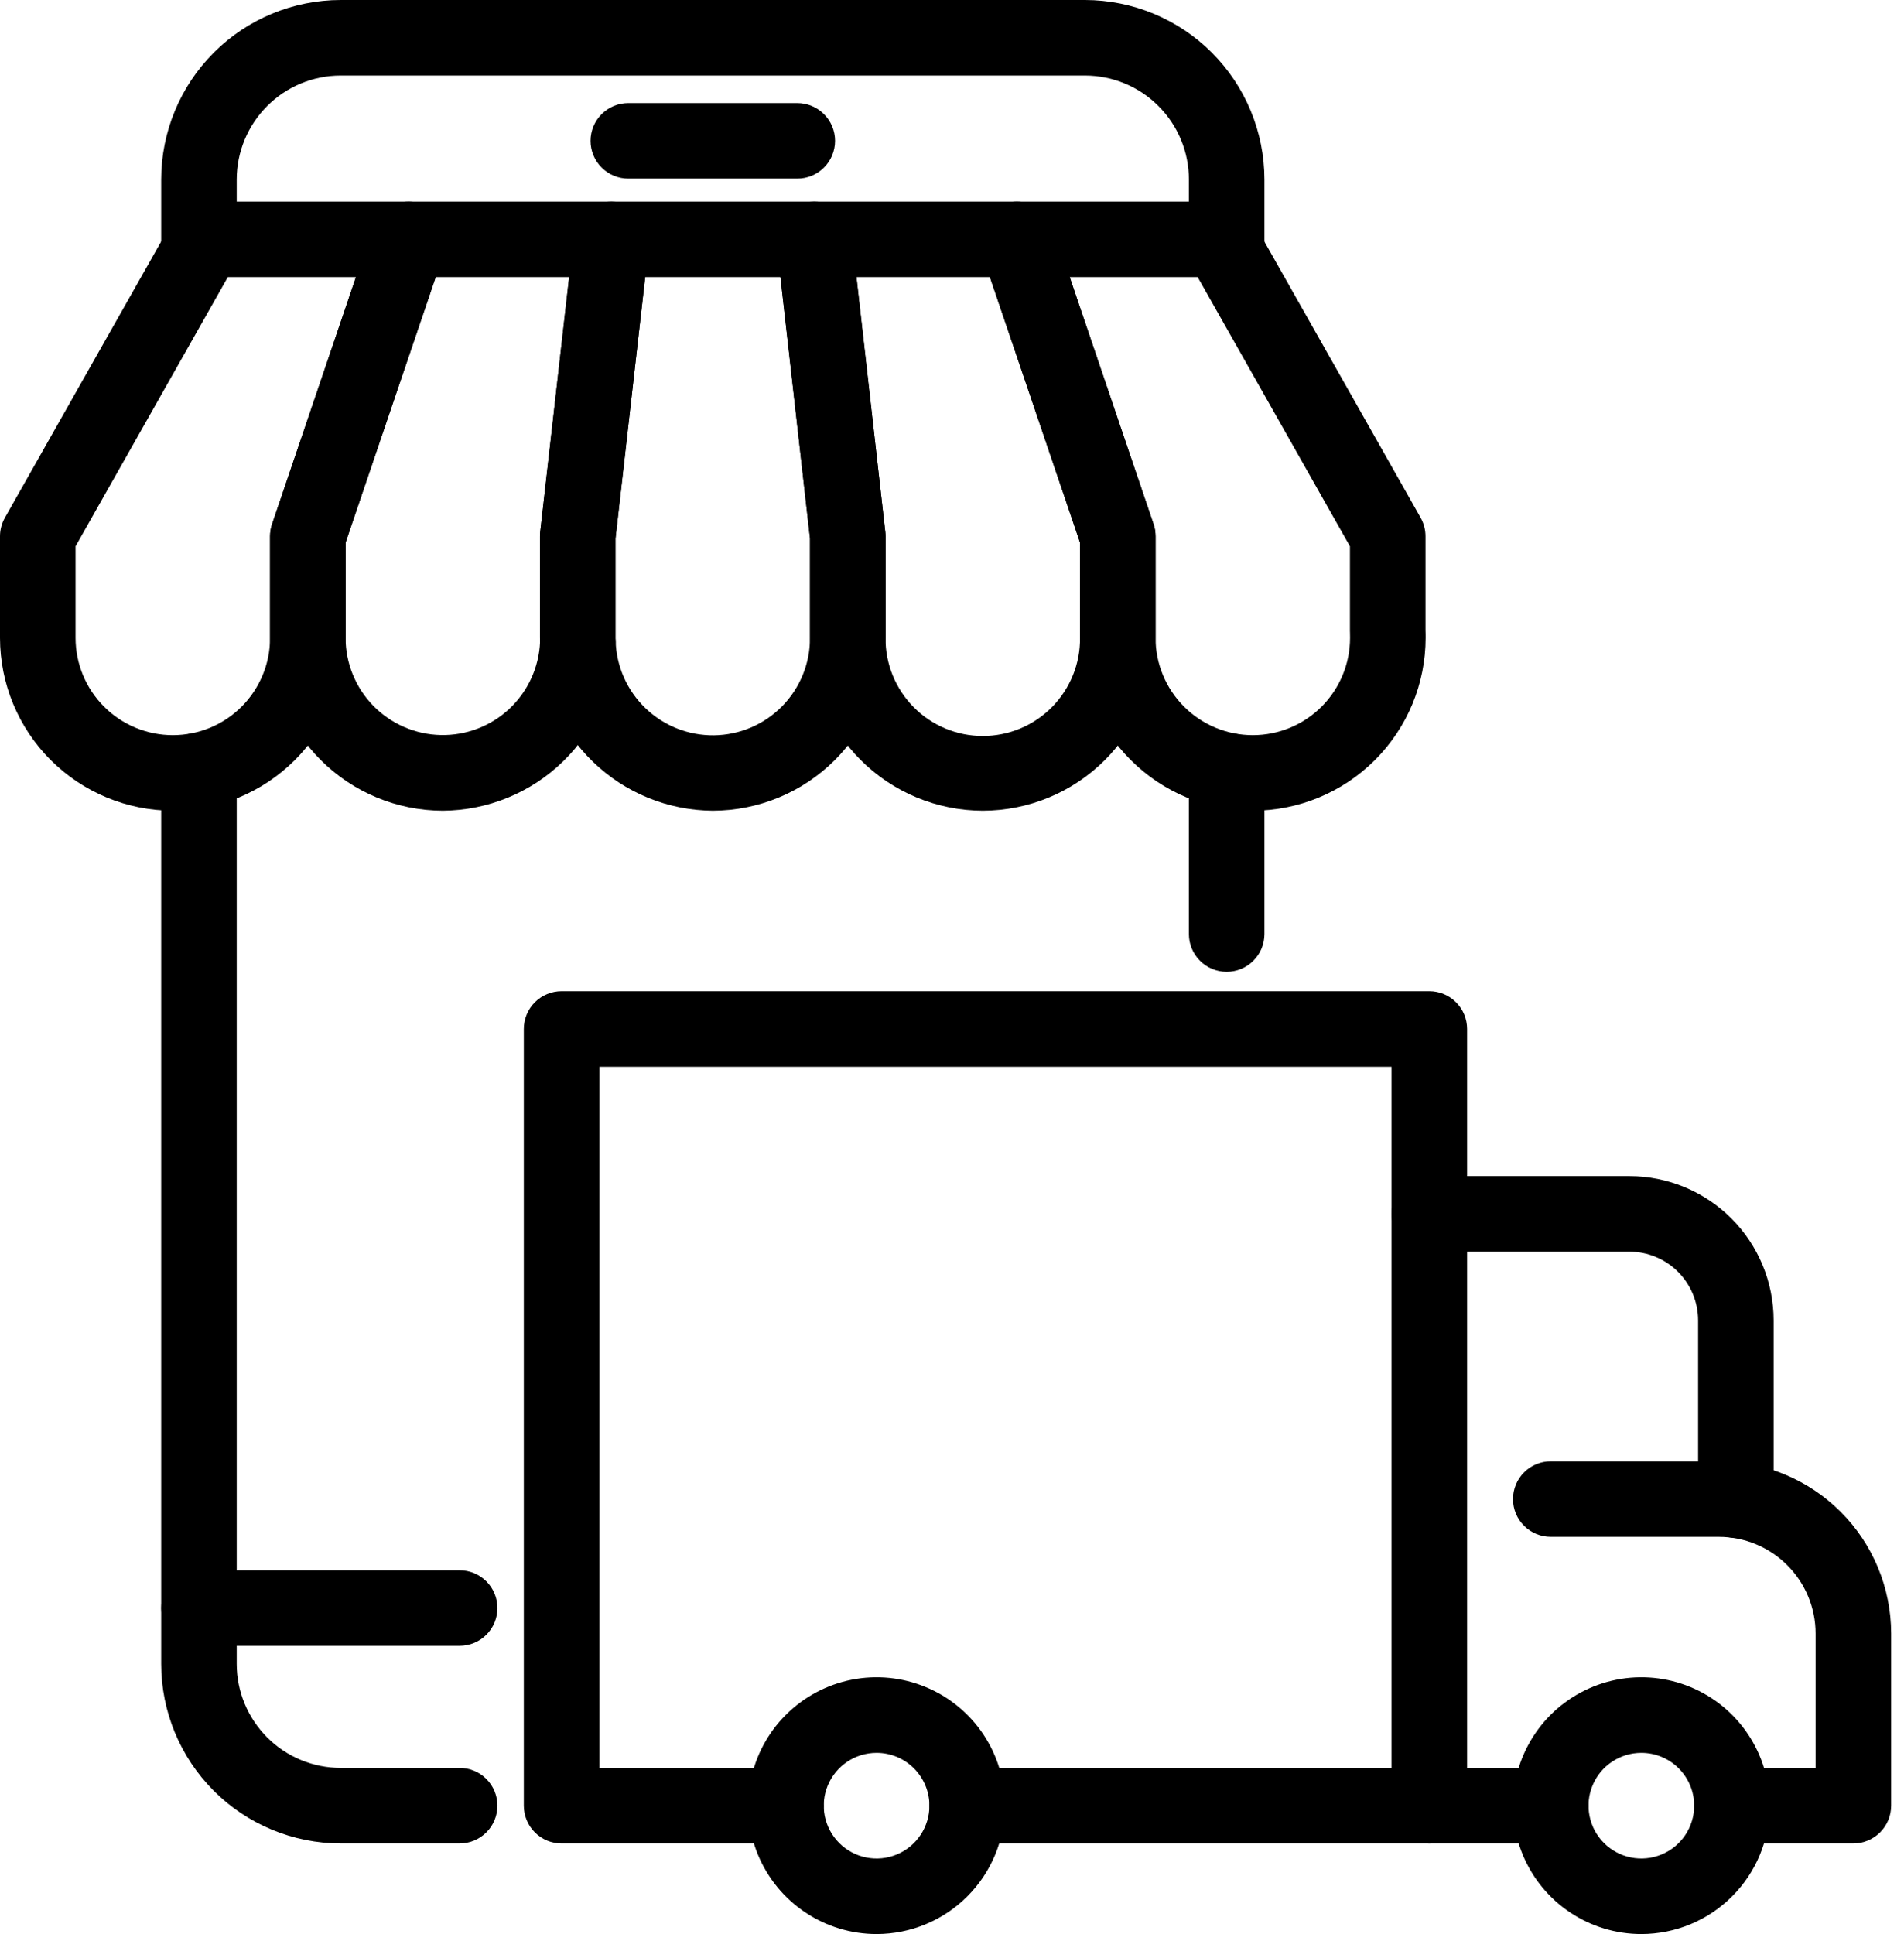
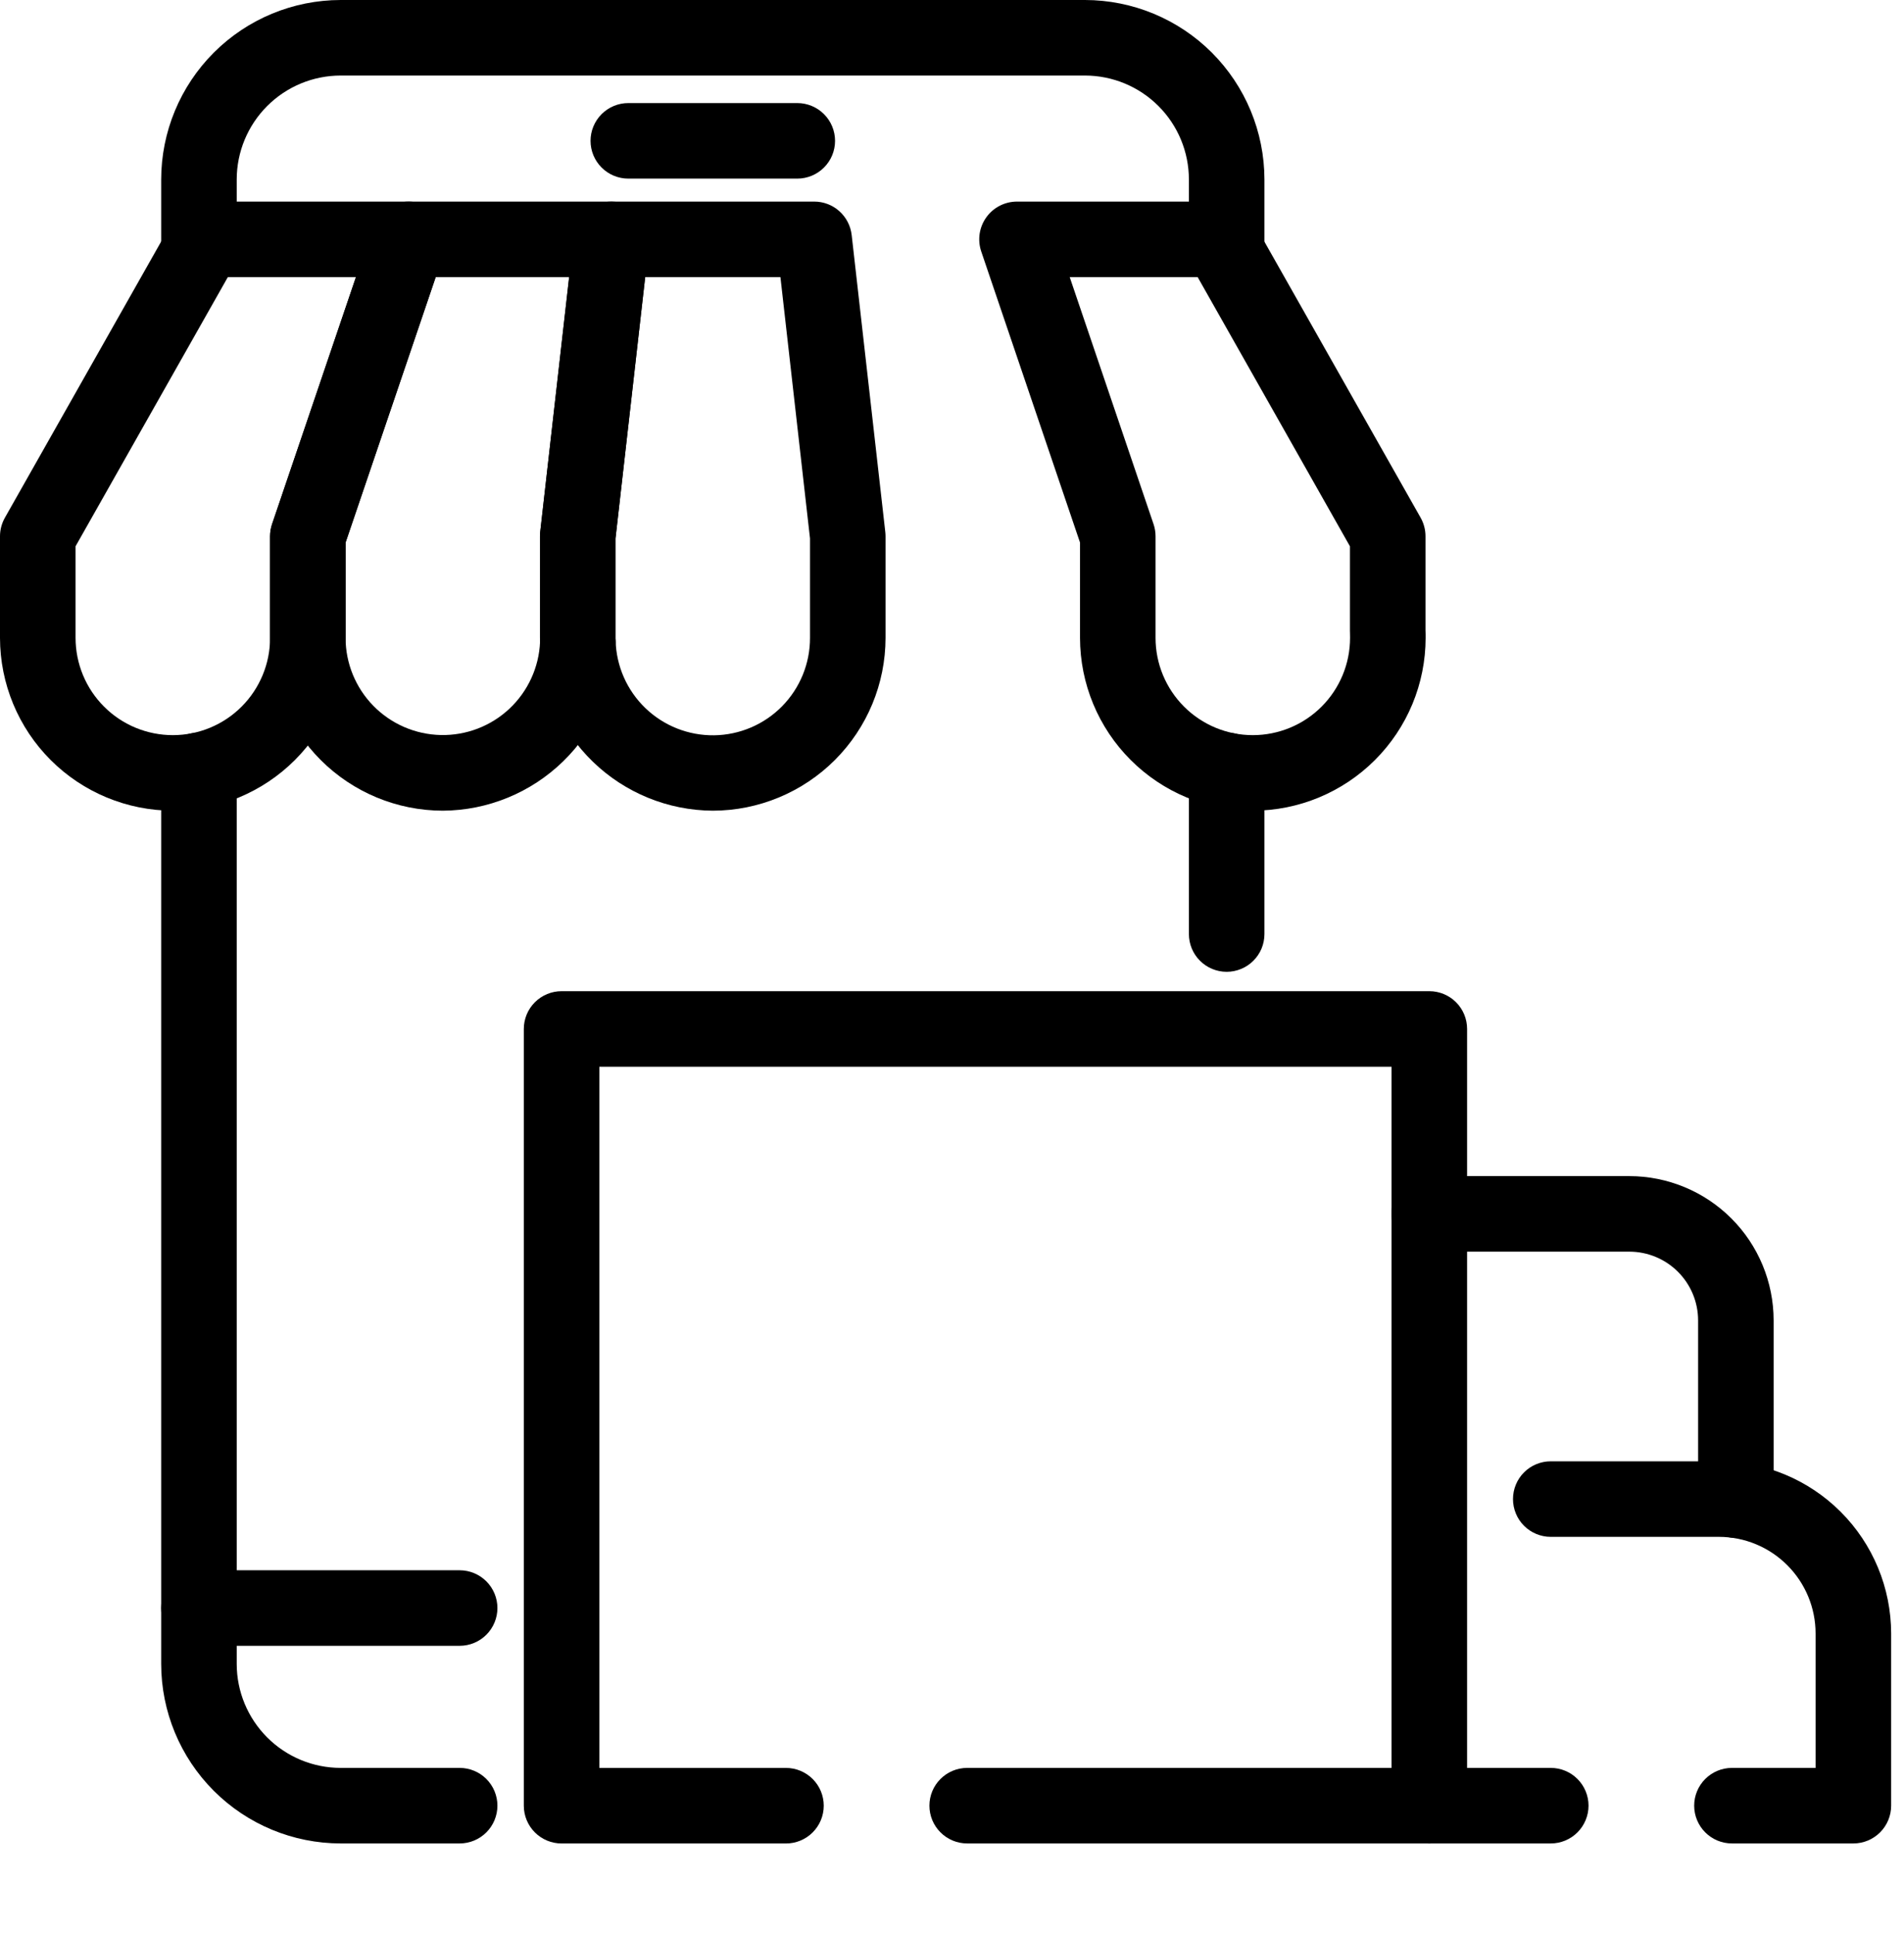
<svg xmlns="http://www.w3.org/2000/svg" width="64" height="65" viewBox="0 0 64 65" fill="none">
-   <path d="M55.171 65C54.318 65 53.484 64.747 52.774 64.273C52.065 63.799 51.511 63.125 51.185 62.336C50.858 61.548 50.773 60.68 50.939 59.843C51.106 59.006 51.517 58.237 52.12 57.634C52.724 57.031 53.493 56.62 54.33 56.453C55.167 56.287 56.034 56.372 56.823 56.699C57.611 57.025 58.285 57.578 58.759 58.288C59.233 58.998 59.486 59.832 59.486 60.685C59.485 61.829 59.03 62.926 58.221 63.735C57.412 64.544 56.315 64.999 55.171 65ZM55.171 58.91C54.82 58.91 54.477 59.014 54.185 59.209C53.893 59.404 53.665 59.681 53.531 60.006C53.396 60.33 53.361 60.687 53.43 61.032C53.498 61.376 53.667 61.693 53.916 61.941C54.164 62.189 54.48 62.359 54.825 62.427C55.169 62.496 55.526 62.46 55.851 62.326C56.175 62.192 56.453 61.964 56.648 61.672C56.843 61.38 56.947 61.037 56.947 60.685C56.947 60.215 56.76 59.763 56.426 59.43C56.094 59.097 55.642 58.91 55.171 58.91ZM29.465 65C28.611 65 27.777 64.747 27.068 64.273C26.358 63.799 25.805 63.125 25.478 62.336C25.152 61.548 25.066 60.68 25.233 59.843C25.399 59.006 25.81 58.237 26.414 57.634C27.017 57.031 27.786 56.62 28.623 56.453C29.46 56.287 30.328 56.372 31.116 56.699C31.905 57.025 32.578 57.578 33.053 58.288C33.527 58.998 33.78 59.832 33.78 60.685C33.778 61.829 33.323 62.926 32.514 63.735C31.706 64.544 30.609 64.999 29.465 65ZM29.465 58.91C29.114 58.91 28.77 59.014 28.478 59.209C28.186 59.404 27.959 59.681 27.824 60.006C27.69 60.33 27.655 60.687 27.723 61.032C27.792 61.376 27.961 61.693 28.209 61.941C28.457 62.189 28.774 62.359 29.118 62.427C29.463 62.496 29.82 62.46 30.144 62.326C30.469 62.192 30.746 61.964 30.941 61.672C31.137 61.38 31.241 61.037 31.241 60.685C31.24 60.215 31.053 59.763 30.72 59.43C30.387 59.097 29.936 58.91 29.465 58.91Z" fill="black" />
  <path d="M48.045 61.955H32.51C32.173 61.955 31.851 61.821 31.613 61.583C31.374 61.345 31.241 61.022 31.241 60.685C31.241 60.349 31.374 60.026 31.613 59.788C31.851 59.55 32.173 59.416 32.51 59.416H46.775V35.852H20.146V59.417H26.42C26.756 59.417 27.079 59.551 27.317 59.789C27.555 60.027 27.689 60.35 27.689 60.687C27.689 61.023 27.555 61.346 27.317 61.584C27.079 61.822 26.756 61.956 26.42 61.956H18.877C18.54 61.956 18.217 61.822 17.979 61.584C17.741 61.346 17.607 61.023 17.607 60.687V34.582C17.607 34.245 17.741 33.922 17.979 33.684C18.217 33.446 18.54 33.312 18.877 33.312H48.045C48.382 33.312 48.705 33.446 48.943 33.684C49.181 33.922 49.314 34.245 49.314 34.582V60.685C49.314 61.022 49.181 61.345 48.943 61.583C48.705 61.821 48.382 61.955 48.045 61.955ZM62.298 61.955H58.217C57.88 61.955 57.557 61.821 57.319 61.583C57.081 61.345 56.947 61.022 56.947 60.685C56.947 60.349 57.081 60.026 57.319 59.788C57.557 59.55 57.88 59.416 58.217 59.416H61.028V54.899C61.028 54.038 60.685 53.212 60.076 52.603C59.467 51.994 58.642 51.652 57.781 51.651H52.126C51.789 51.651 51.467 51.517 51.228 51.279C50.99 51.041 50.857 50.718 50.857 50.381C50.857 50.045 50.99 49.722 51.228 49.484C51.467 49.246 51.789 49.112 52.126 49.112H57.781C59.315 49.114 60.786 49.724 61.871 50.809C62.956 51.894 63.566 53.364 63.568 54.899V60.685C63.568 61.022 63.434 61.345 63.196 61.583C62.958 61.821 62.635 61.955 62.298 61.955Z" fill="black" />
  <path d="M52.126 61.955H48.045C47.708 61.955 47.385 61.821 47.147 61.583C46.909 61.345 46.775 61.022 46.775 60.685C46.775 60.349 46.909 60.026 47.147 59.788C47.385 59.55 47.708 59.416 48.045 59.416H52.126C52.463 59.416 52.786 59.55 53.024 59.788C53.262 60.026 53.396 60.349 53.396 60.685C53.396 61.022 53.262 61.345 53.024 61.583C52.786 61.821 52.463 61.955 52.126 61.955ZM58.349 51.686C58.012 51.686 57.689 51.553 57.451 51.314C57.213 51.076 57.079 50.753 57.079 50.417V44.376C57.079 43.763 56.835 43.176 56.402 42.743C55.969 42.31 55.382 42.067 54.77 42.066H48.045C47.708 42.066 47.385 41.933 47.147 41.695C46.909 41.457 46.775 41.134 46.775 40.797C46.775 40.46 46.909 40.137 47.147 39.899C47.385 39.661 47.708 39.527 48.045 39.527H54.77C56.056 39.529 57.288 40.04 58.197 40.949C59.106 41.858 59.617 43.09 59.618 44.376V50.417C59.618 50.753 59.484 51.076 59.246 51.314C59.008 51.553 58.685 51.686 58.349 51.686ZM5.809 27.246C4.269 27.244 2.792 26.632 1.703 25.543C0.614 24.454 0.002 22.978 4.11891e-08 21.438V18.025C-5.57795e-05 17.805 0.057 17.59 0.165 17.399L5.813 7.419C5.924 7.223 6.084 7.06 6.278 6.947C6.473 6.834 6.693 6.774 6.918 6.775H13.736C13.937 6.775 14.136 6.823 14.316 6.915C14.495 7.007 14.65 7.141 14.768 7.305C14.885 7.469 14.962 7.658 14.991 7.858C15.021 8.057 15.003 8.261 14.938 8.452L11.616 18.234V21.438C11.614 22.977 11.002 24.453 9.914 25.542C8.825 26.631 7.349 27.244 5.809 27.246ZM2.54 18.359V21.438C2.54 21.867 2.625 22.292 2.789 22.689C2.953 23.085 3.194 23.446 3.498 23.749C3.801 24.053 4.161 24.294 4.558 24.458C4.955 24.622 5.38 24.707 5.809 24.707C6.238 24.707 6.664 24.622 7.06 24.458C7.457 24.294 7.817 24.053 8.121 23.749C8.424 23.446 8.665 23.085 8.829 22.689C8.994 22.292 9.078 21.867 9.078 21.438V18.025C9.078 17.886 9.101 17.748 9.145 17.617L11.964 9.314H7.658L2.54 18.359Z" fill="black" />
  <path d="M14.885 27.246C13.345 27.244 11.869 26.632 10.78 25.543C9.691 24.454 9.079 22.977 9.077 21.438V18.025C9.077 17.886 9.1 17.748 9.144 17.617L12.534 7.636C12.619 7.385 12.781 7.167 12.996 7.012C13.212 6.858 13.47 6.775 13.736 6.775H20.553C20.732 6.775 20.909 6.812 21.072 6.885C21.235 6.958 21.381 7.065 21.5 7.199C21.619 7.332 21.709 7.489 21.763 7.659C21.817 7.83 21.835 8.01 21.815 8.187L20.689 18.096V21.457C20.693 21.501 20.694 21.545 20.693 21.589C20.644 23.1 20.012 24.533 18.929 25.588C17.846 26.642 16.397 27.237 14.885 27.246ZM11.616 18.234V21.438C11.617 22.292 11.953 23.113 12.551 23.723C13.149 24.333 13.963 24.685 14.817 24.703C15.672 24.721 16.499 24.404 17.123 23.819C17.746 23.234 18.116 22.429 18.153 21.575C18.151 21.529 18.15 21.483 18.15 21.438V18.025C18.15 17.977 18.153 17.929 18.158 17.881L19.131 9.314H14.645L11.616 18.234Z" fill="black" />
  <path d="M23.958 27.246C22.453 27.237 21.009 26.648 19.928 25.6C18.846 24.552 18.212 23.128 18.156 21.623C18.152 21.561 18.15 21.5 18.15 21.438V18.025C18.15 17.977 18.153 17.929 18.158 17.881L19.291 7.901C19.327 7.591 19.475 7.305 19.708 7.097C19.94 6.889 20.241 6.774 20.553 6.775H27.367C27.679 6.774 27.98 6.889 28.213 7.097C28.445 7.305 28.593 7.591 28.628 7.901L29.758 17.882C29.763 17.929 29.766 17.977 29.766 18.025V21.438C29.765 22.977 29.152 24.454 28.063 25.543C26.974 26.631 25.498 27.244 23.958 27.246ZM20.689 21.457C20.691 21.48 20.692 21.502 20.693 21.525C20.714 22.385 21.074 23.202 21.694 23.799C22.314 24.395 23.143 24.723 24.004 24.712C24.864 24.7 25.685 24.35 26.288 23.737C26.892 23.124 27.229 22.297 27.227 21.437V18.096L26.233 9.314H21.687L20.689 18.096V21.457Z" fill="black" />
-   <path d="M33.035 27.246C31.495 27.244 30.019 26.631 28.93 25.543C27.841 24.454 27.229 22.977 27.227 21.438V18.096L26.106 8.187C26.085 8.009 26.103 7.829 26.157 7.659C26.212 7.489 26.301 7.332 26.42 7.198C26.539 7.065 26.685 6.958 26.848 6.885C27.012 6.812 27.188 6.775 27.367 6.775H34.185C34.45 6.775 34.709 6.858 34.924 7.012C35.14 7.167 35.302 7.385 35.387 7.636L38.776 17.617C38.821 17.748 38.843 17.886 38.843 18.025V21.438C38.842 22.977 38.229 24.454 37.14 25.543C36.051 26.632 34.575 27.244 33.035 27.246ZM28.788 9.314L29.758 17.882C29.763 17.929 29.766 17.977 29.766 18.025V21.438C29.762 21.869 29.844 22.297 30.006 22.697C30.169 23.097 30.409 23.461 30.713 23.768C31.017 24.074 31.378 24.318 31.777 24.484C32.175 24.65 32.603 24.735 33.035 24.735C33.466 24.735 33.894 24.65 34.292 24.484C34.691 24.318 35.052 24.074 35.356 23.768C35.66 23.461 35.9 23.097 36.063 22.697C36.226 22.297 36.307 21.869 36.303 21.438V18.234L33.274 9.314H28.788Z" fill="black" />
  <path d="M42.112 27.246C40.572 27.244 39.096 26.632 38.007 25.543C36.917 24.454 36.305 22.978 36.303 21.438V18.234L32.983 8.452C32.918 8.261 32.9 8.057 32.929 7.858C32.959 7.658 33.035 7.469 33.153 7.305C33.27 7.141 33.425 7.007 33.605 6.915C33.784 6.823 33.983 6.775 34.185 6.775H40.998C41.223 6.774 41.444 6.834 41.638 6.947C41.832 7.06 41.993 7.223 42.103 7.419L47.752 17.399C47.86 17.59 47.916 17.805 47.916 18.025V21.176C47.92 21.264 47.92 21.349 47.92 21.439C47.919 22.979 47.306 24.455 46.217 25.543C45.128 26.632 43.652 27.244 42.112 27.246ZM35.957 9.314L38.775 17.616C38.82 17.748 38.842 17.886 38.842 18.024V21.438C38.842 22.305 39.187 23.136 39.8 23.749C40.413 24.362 41.244 24.707 42.111 24.707C42.978 24.707 43.81 24.362 44.423 23.749C45.036 23.136 45.38 22.305 45.38 21.438C45.38 21.38 45.38 21.326 45.378 21.269C45.378 21.247 45.376 21.226 45.376 21.204V18.36L40.258 9.314H35.957ZM15.45 55.313H6.688C6.351 55.313 6.028 55.179 5.79 54.941C5.552 54.703 5.418 54.38 5.418 54.044C5.418 53.707 5.552 53.384 5.79 53.146C6.028 52.908 6.351 52.774 6.688 52.774H15.45C15.787 52.774 16.11 52.908 16.348 53.146C16.586 53.384 16.72 53.707 16.72 54.044C16.72 54.38 16.586 54.703 16.348 54.941C16.11 55.179 15.787 55.313 15.45 55.313Z" fill="black" />
  <path d="M41.233 9.727C40.896 9.727 40.573 9.594 40.335 9.356C40.097 9.117 39.963 8.795 39.963 8.458V6.031C39.962 5.105 39.594 4.217 38.939 3.563C38.285 2.908 37.397 2.54 36.471 2.539H11.449C10.523 2.54 9.636 2.908 8.981 3.563C8.327 4.217 7.958 5.105 7.957 6.031V8.424C7.957 8.761 7.824 9.084 7.586 9.322C7.348 9.56 7.025 9.694 6.688 9.694C6.351 9.694 6.028 9.56 5.79 9.322C5.552 9.084 5.418 8.761 5.418 8.424V6.031C5.42 4.432 6.056 2.899 7.187 1.768C8.317 0.638 9.85 0.002 11.449 0L36.471 0C38.07 0.002 39.603 0.638 40.734 1.768C41.864 2.899 42.5 4.432 42.502 6.031V8.458C42.502 8.795 42.368 9.117 42.13 9.356C41.892 9.594 41.569 9.727 41.233 9.727ZM41.233 32.661C40.896 32.661 40.573 32.527 40.335 32.289C40.097 32.051 39.963 31.728 39.963 31.391V25.891C39.963 25.554 40.097 25.231 40.335 24.993C40.573 24.755 40.896 24.621 41.233 24.621C41.569 24.621 41.892 24.755 42.13 24.993C42.368 25.231 42.502 25.554 42.502 25.891V31.391C42.502 31.558 42.469 31.723 42.406 31.877C42.342 32.031 42.248 32.171 42.13 32.289C42.012 32.407 41.873 32.501 41.718 32.564C41.564 32.628 41.399 32.661 41.233 32.661ZM15.45 61.955H11.449C9.85 61.953 8.317 61.317 7.187 60.187C6.056 59.056 5.42 57.523 5.418 55.924V25.891C5.418 25.554 5.552 25.231 5.79 24.993C6.028 24.755 6.351 24.621 6.688 24.621C7.025 24.621 7.348 24.755 7.586 24.993C7.824 25.231 7.957 25.554 7.957 25.891V55.924C7.958 56.85 8.327 57.737 8.981 58.392C9.636 59.047 10.523 59.415 11.449 59.416H15.45C15.787 59.416 16.11 59.55 16.348 59.788C16.586 60.026 16.72 60.349 16.72 60.685C16.72 61.022 16.586 61.345 16.348 61.583C16.11 61.821 15.787 61.955 15.45 61.955Z" fill="black" />
  <path d="M26.8 6.003H21.12C20.783 6.003 20.46 5.869 20.222 5.631C19.984 5.393 19.85 5.07 19.85 4.734C19.85 4.397 19.984 4.074 20.222 3.836C20.46 3.598 20.783 3.464 21.12 3.464H26.799C27.136 3.464 27.459 3.598 27.697 3.836C27.935 4.074 28.069 4.397 28.069 4.734C28.069 5.07 27.935 5.393 27.697 5.631C27.459 5.869 27.136 6.003 26.799 6.003H26.8Z" fill="black" />
</svg>